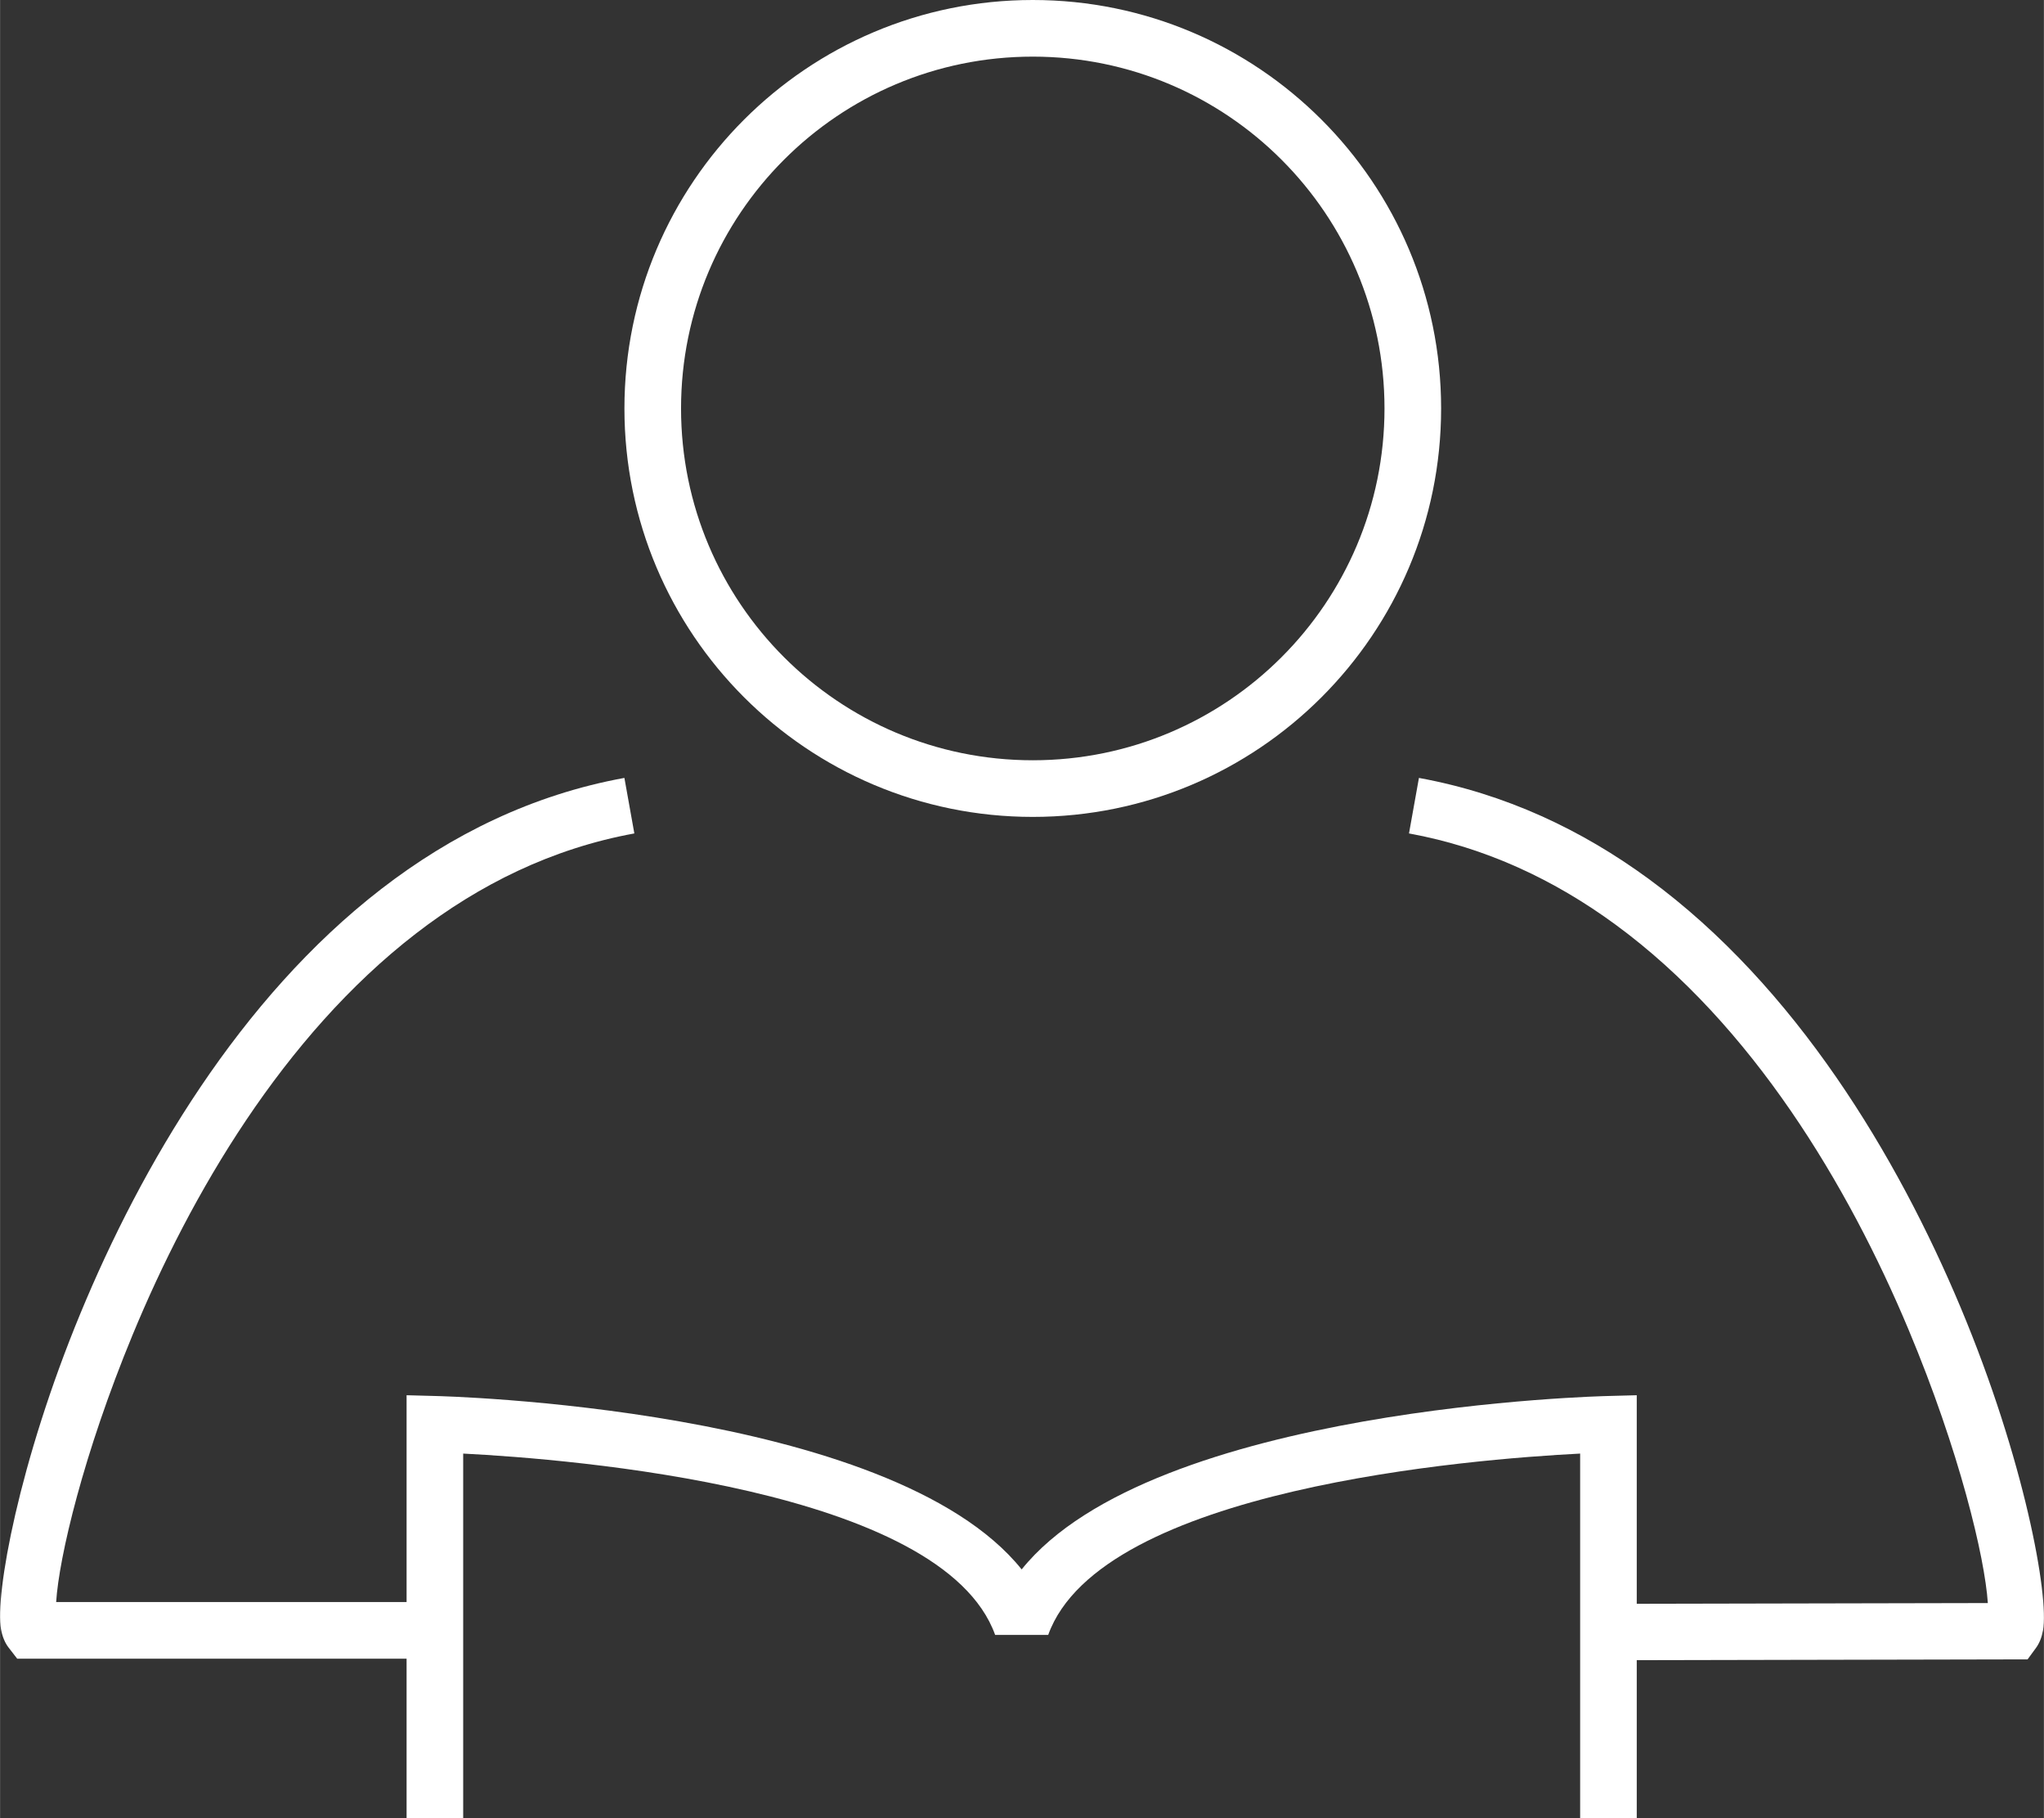
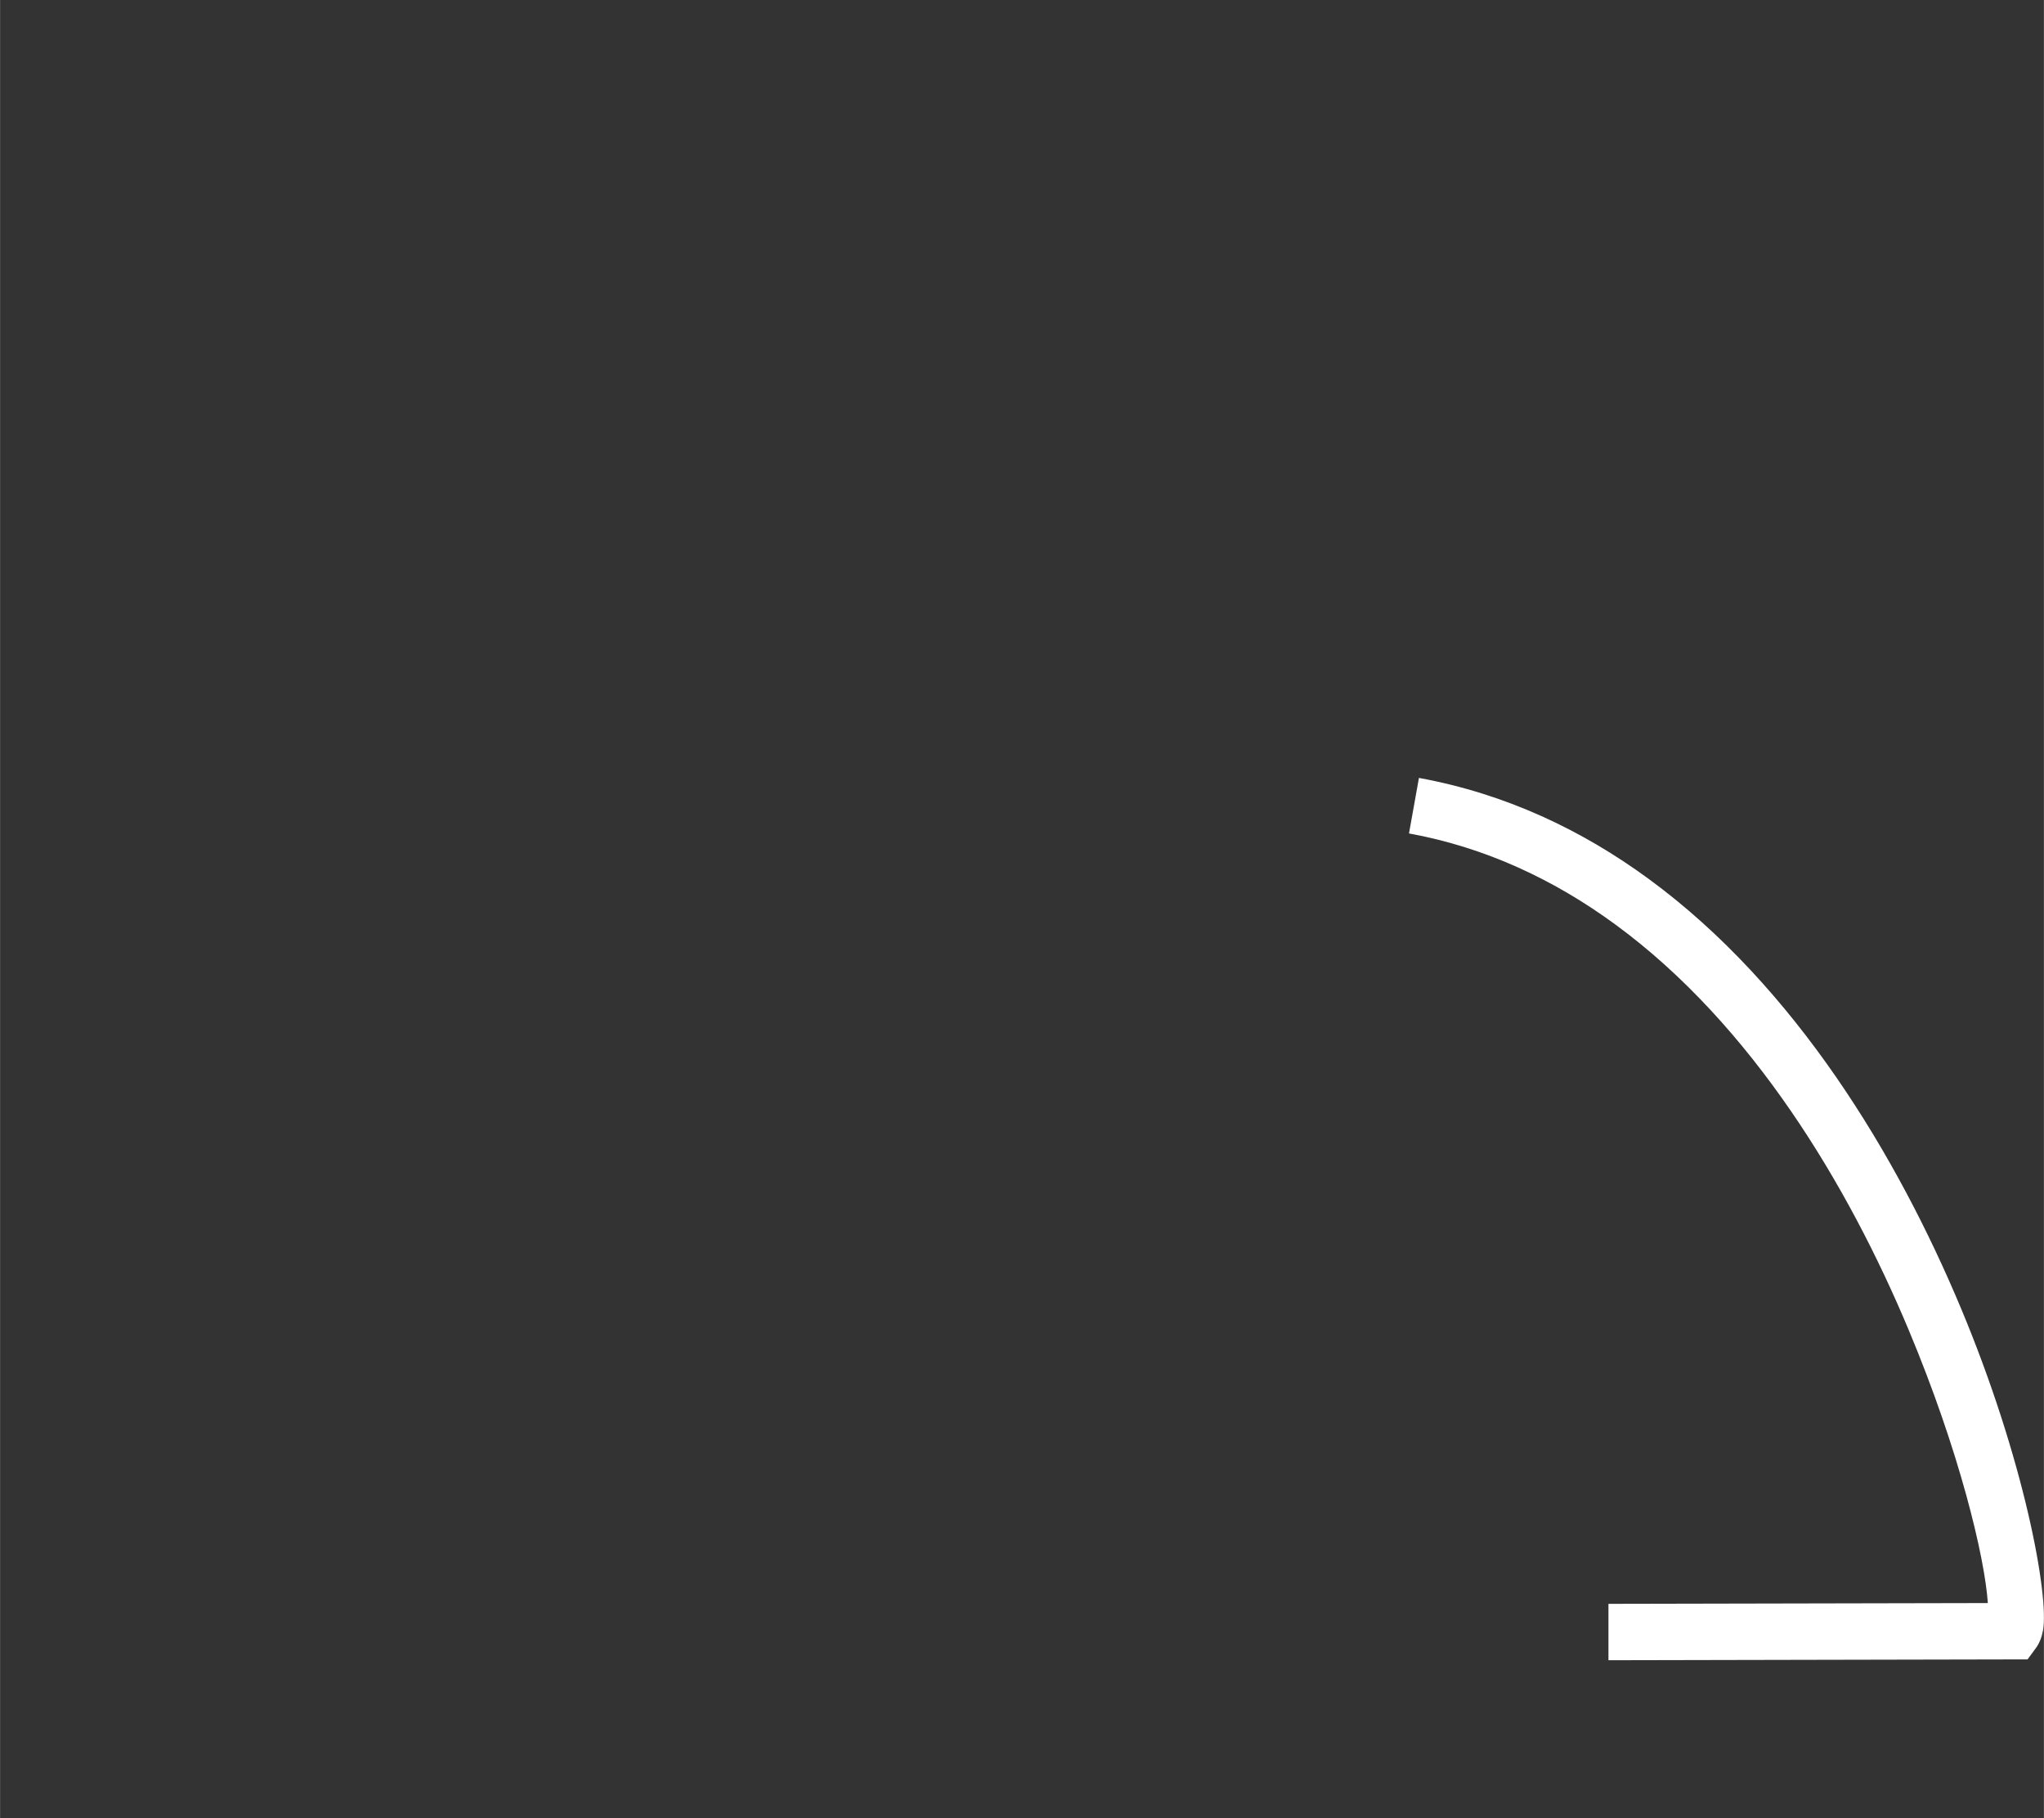
<svg xmlns="http://www.w3.org/2000/svg" xml:space="preserve" width="2.006in" height="1.784in" version="1.1" style="shape-rendering:geometricPrecision; text-rendering:geometricPrecision; image-rendering:optimizeQuality; fill-rule:evenodd; clip-rule:evenodd" viewBox="0 0 2303.95 2049.13">
  <rect x="0" y="0" width="2303.95" height="2049.13" fill="#333333" stroke="none" />
  <defs>
    <style type="text/css">
   
    .fil0 {fill:white;fill-rule:nonzero}
   
  </style>
  </defs>
  <g id="Layer_x0020_1">
    <g id="_1954492648576">
-       <path class="fil0" d="M1164.12 0c127.1,0 242.18,51.53 325.48,134.83 83.3,83.3 134.83,198.38 134.83,325.48 0,127.1 -51.53,242.18 -134.83,325.48 -83.3,83.3 -198.38,134.83 -325.48,134.83 -127.1,0 -242.18,-51.53 -325.48,-134.83 -83.3,-83.3 -134.83,-198.38 -134.83,-325.48 0,-127.1 51.53,-242.18 134.83,-325.48 83.3,-83.3 198.38,-134.83 325.48,-134.83zm280.37 179.94c-71.74,-71.74 -170.87,-116.12 -280.37,-116.12 -109.5,0 -208.63,44.38 -280.37,116.12 -71.74,71.74 -116.12,170.87 -116.12,280.37 0,109.5 44.38,208.63 116.12,280.37 71.74,71.74 170.87,116.12 280.37,116.12 109.5,0 208.63,-44.38 280.37,-116.12 71.74,-71.74 116.12,-170.87 116.12,-280.37 0,-109.5 -44.38,-208.63 -116.12,-280.37z" />
      <path class="fil0" d="M1813.06 1807.48l427.66 -0.88c-3.37,-51.29 -31.91,-171.18 -89.51,-308.52 -67.76,-161.59 -175.7,-342.89 -330.37,-456.2 -68.23,-49.98 -145.6,-86.76 -232.62,-102.63l11.21 -62.56c97.47,17.78 183.57,58.55 259.05,113.85 165.79,121.46 280.26,312.87 351.55,482.87 71.85,171.32 99.94,325.31 92.86,364.12 -1.42,7.79 -4.05,14.37 -7.89,19.61l-9.47 12.92 -472.47 0.97 0 -63.56z" />
-       <path class="fil0" d="M714.99 939.26c-93.02,16.97 -174.98,57.77 -246.51,113.04 -149.4,115.43 -253.66,293.85 -319.07,451.98 -55.51,134.2 -83.02,250.76 -86.2,301.19l428.81 0 0 63.81 -472.73 0 -9.65 -12.47c-4.2,-5.43 -7.05,-12.34 -8.55,-20.54 -7.05,-38.65 20.08,-188.35 89.5,-356.17 68.84,-166.42 179.31,-354.77 339.01,-478.16 79.08,-61.09 170.16,-106.29 274.17,-125.26l11.21 62.56z" />
-       <path class="fil0" d="M1781.15 2049.13l0 -410.99c-120.99,6.17 -540.3,39.34 -599.64,204.34l-59.82 0c-59.34,-165 -478.65,-198.18 -599.64,-204.34l0 410.99 -63.81 0 0 -476.75 32.65 0.88c1.59,0.04 512.89,11.39 660.71,195.42 147.82,-184.02 659.12,-195.38 660.71,-195.42l32.65 -0.88 0 476.75 -63.81 0z" />
    </g>
  </g>
</svg>